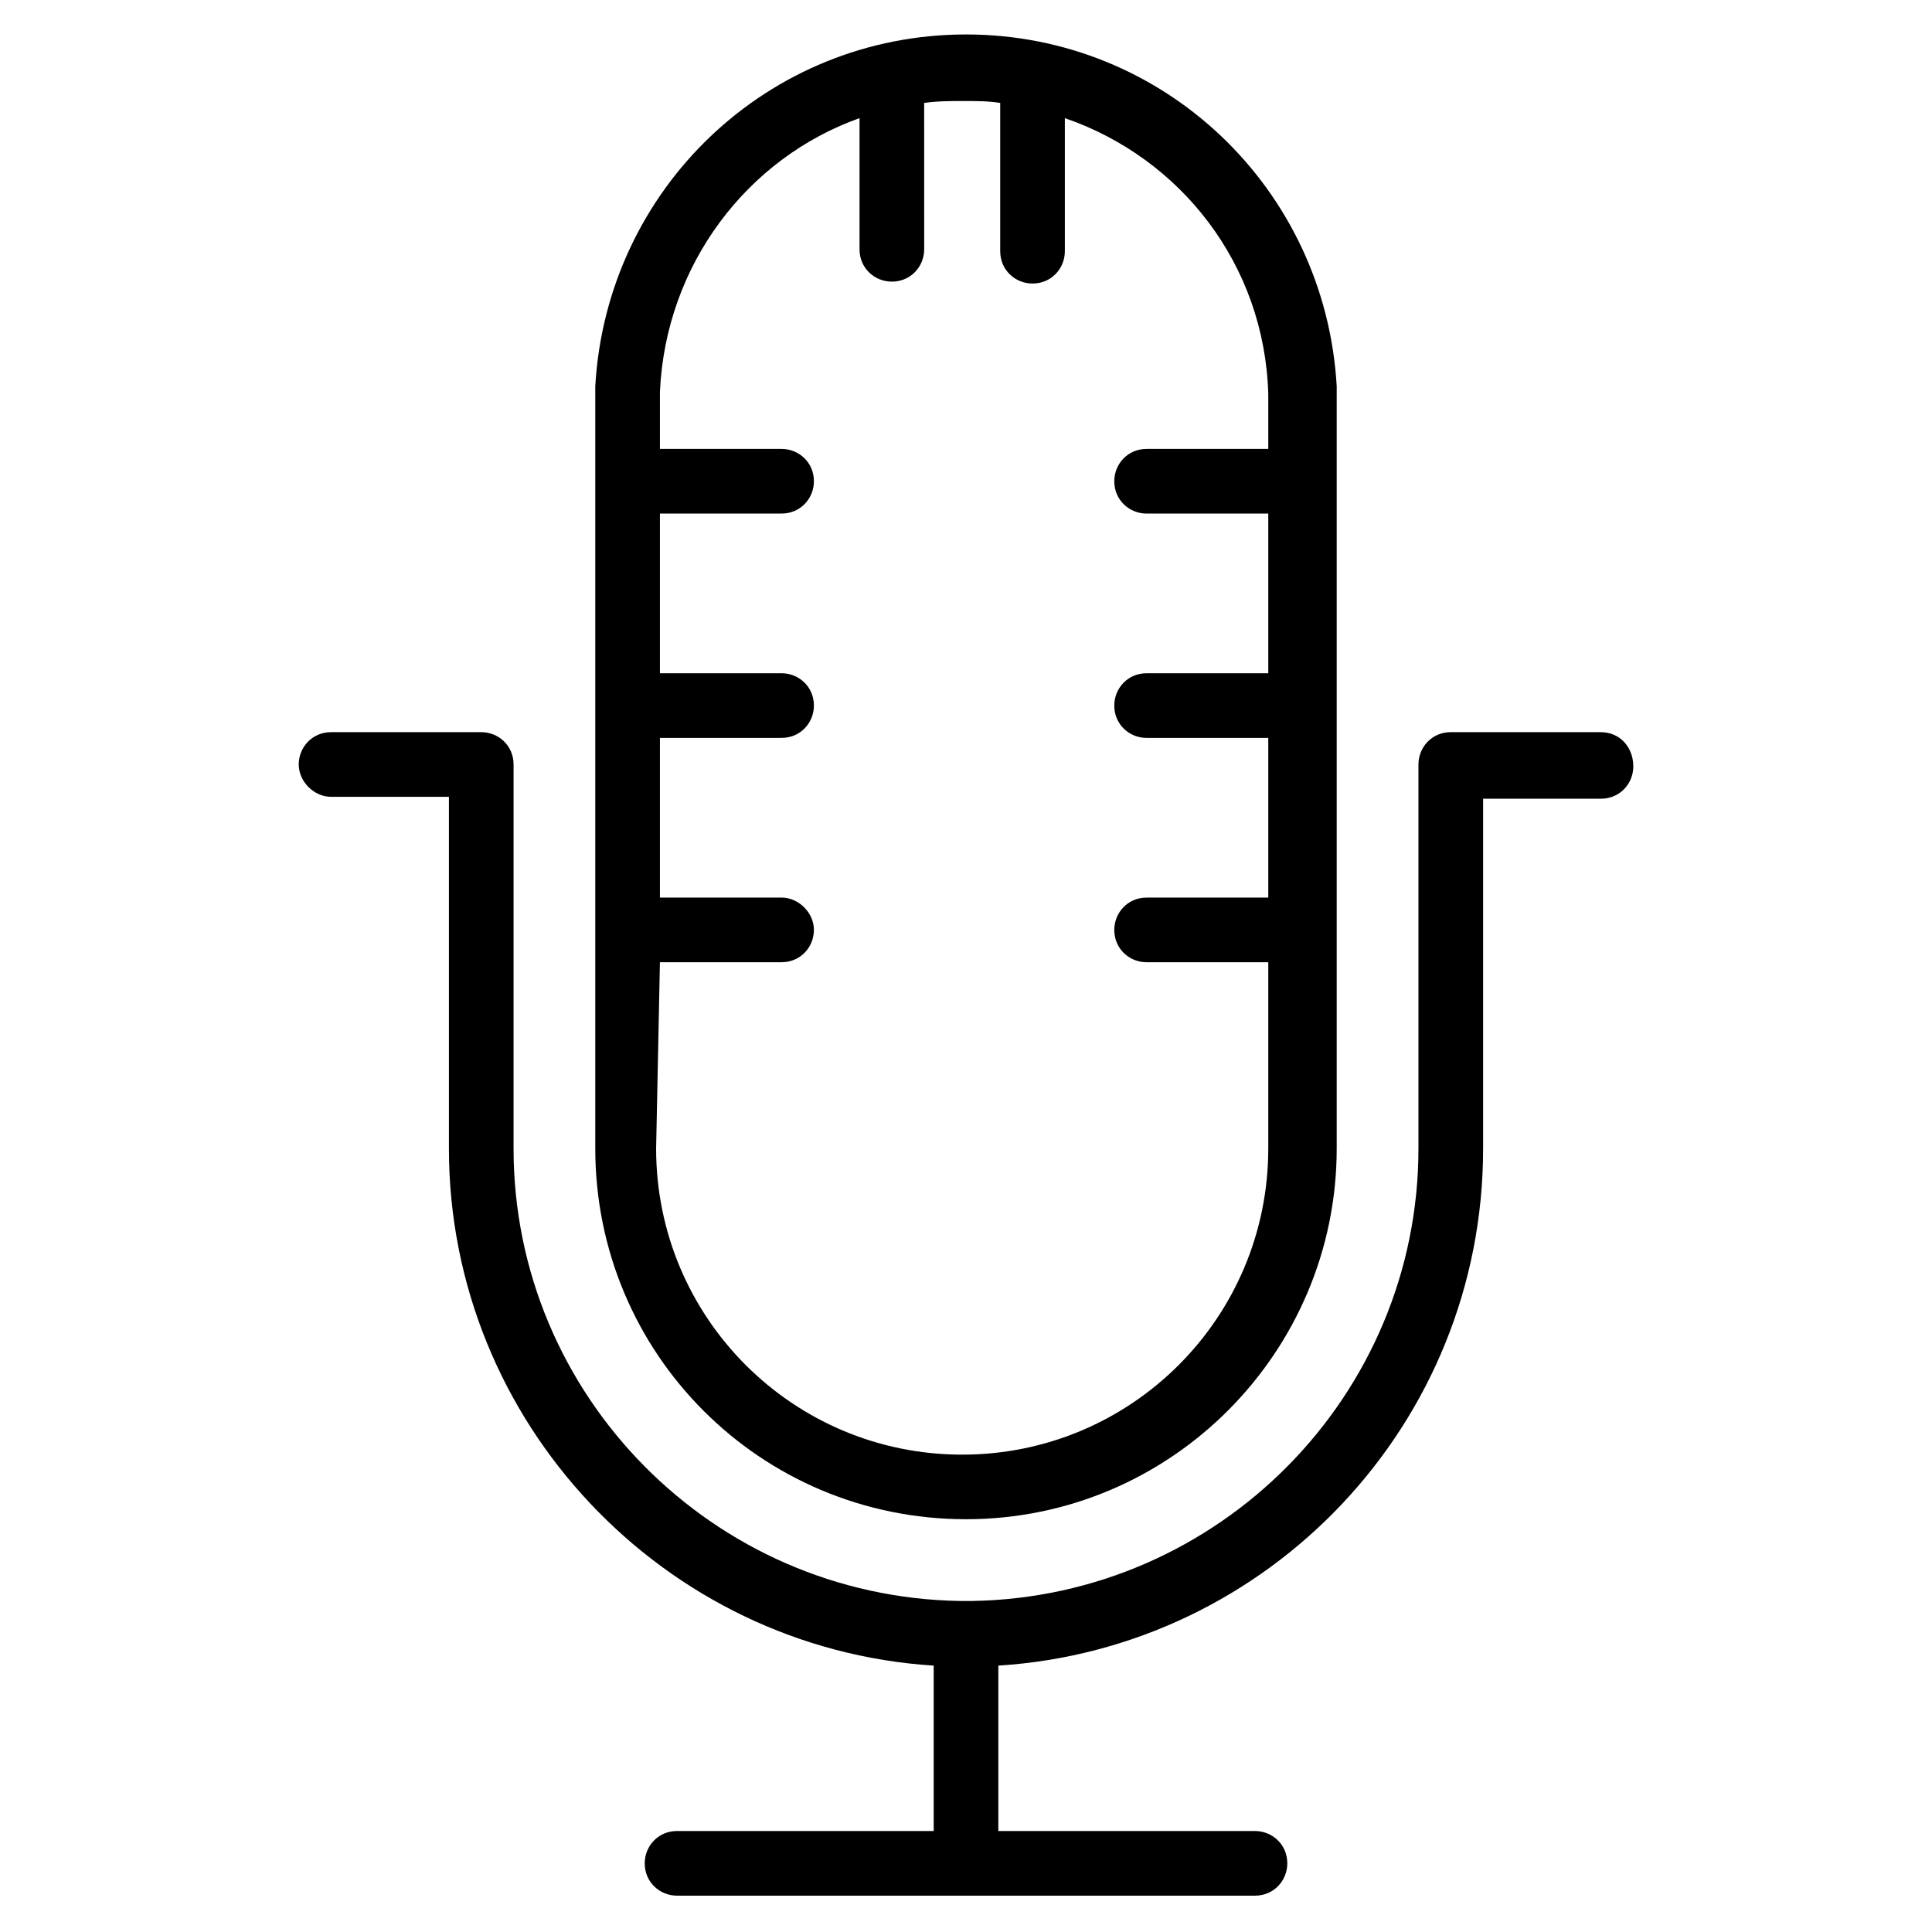
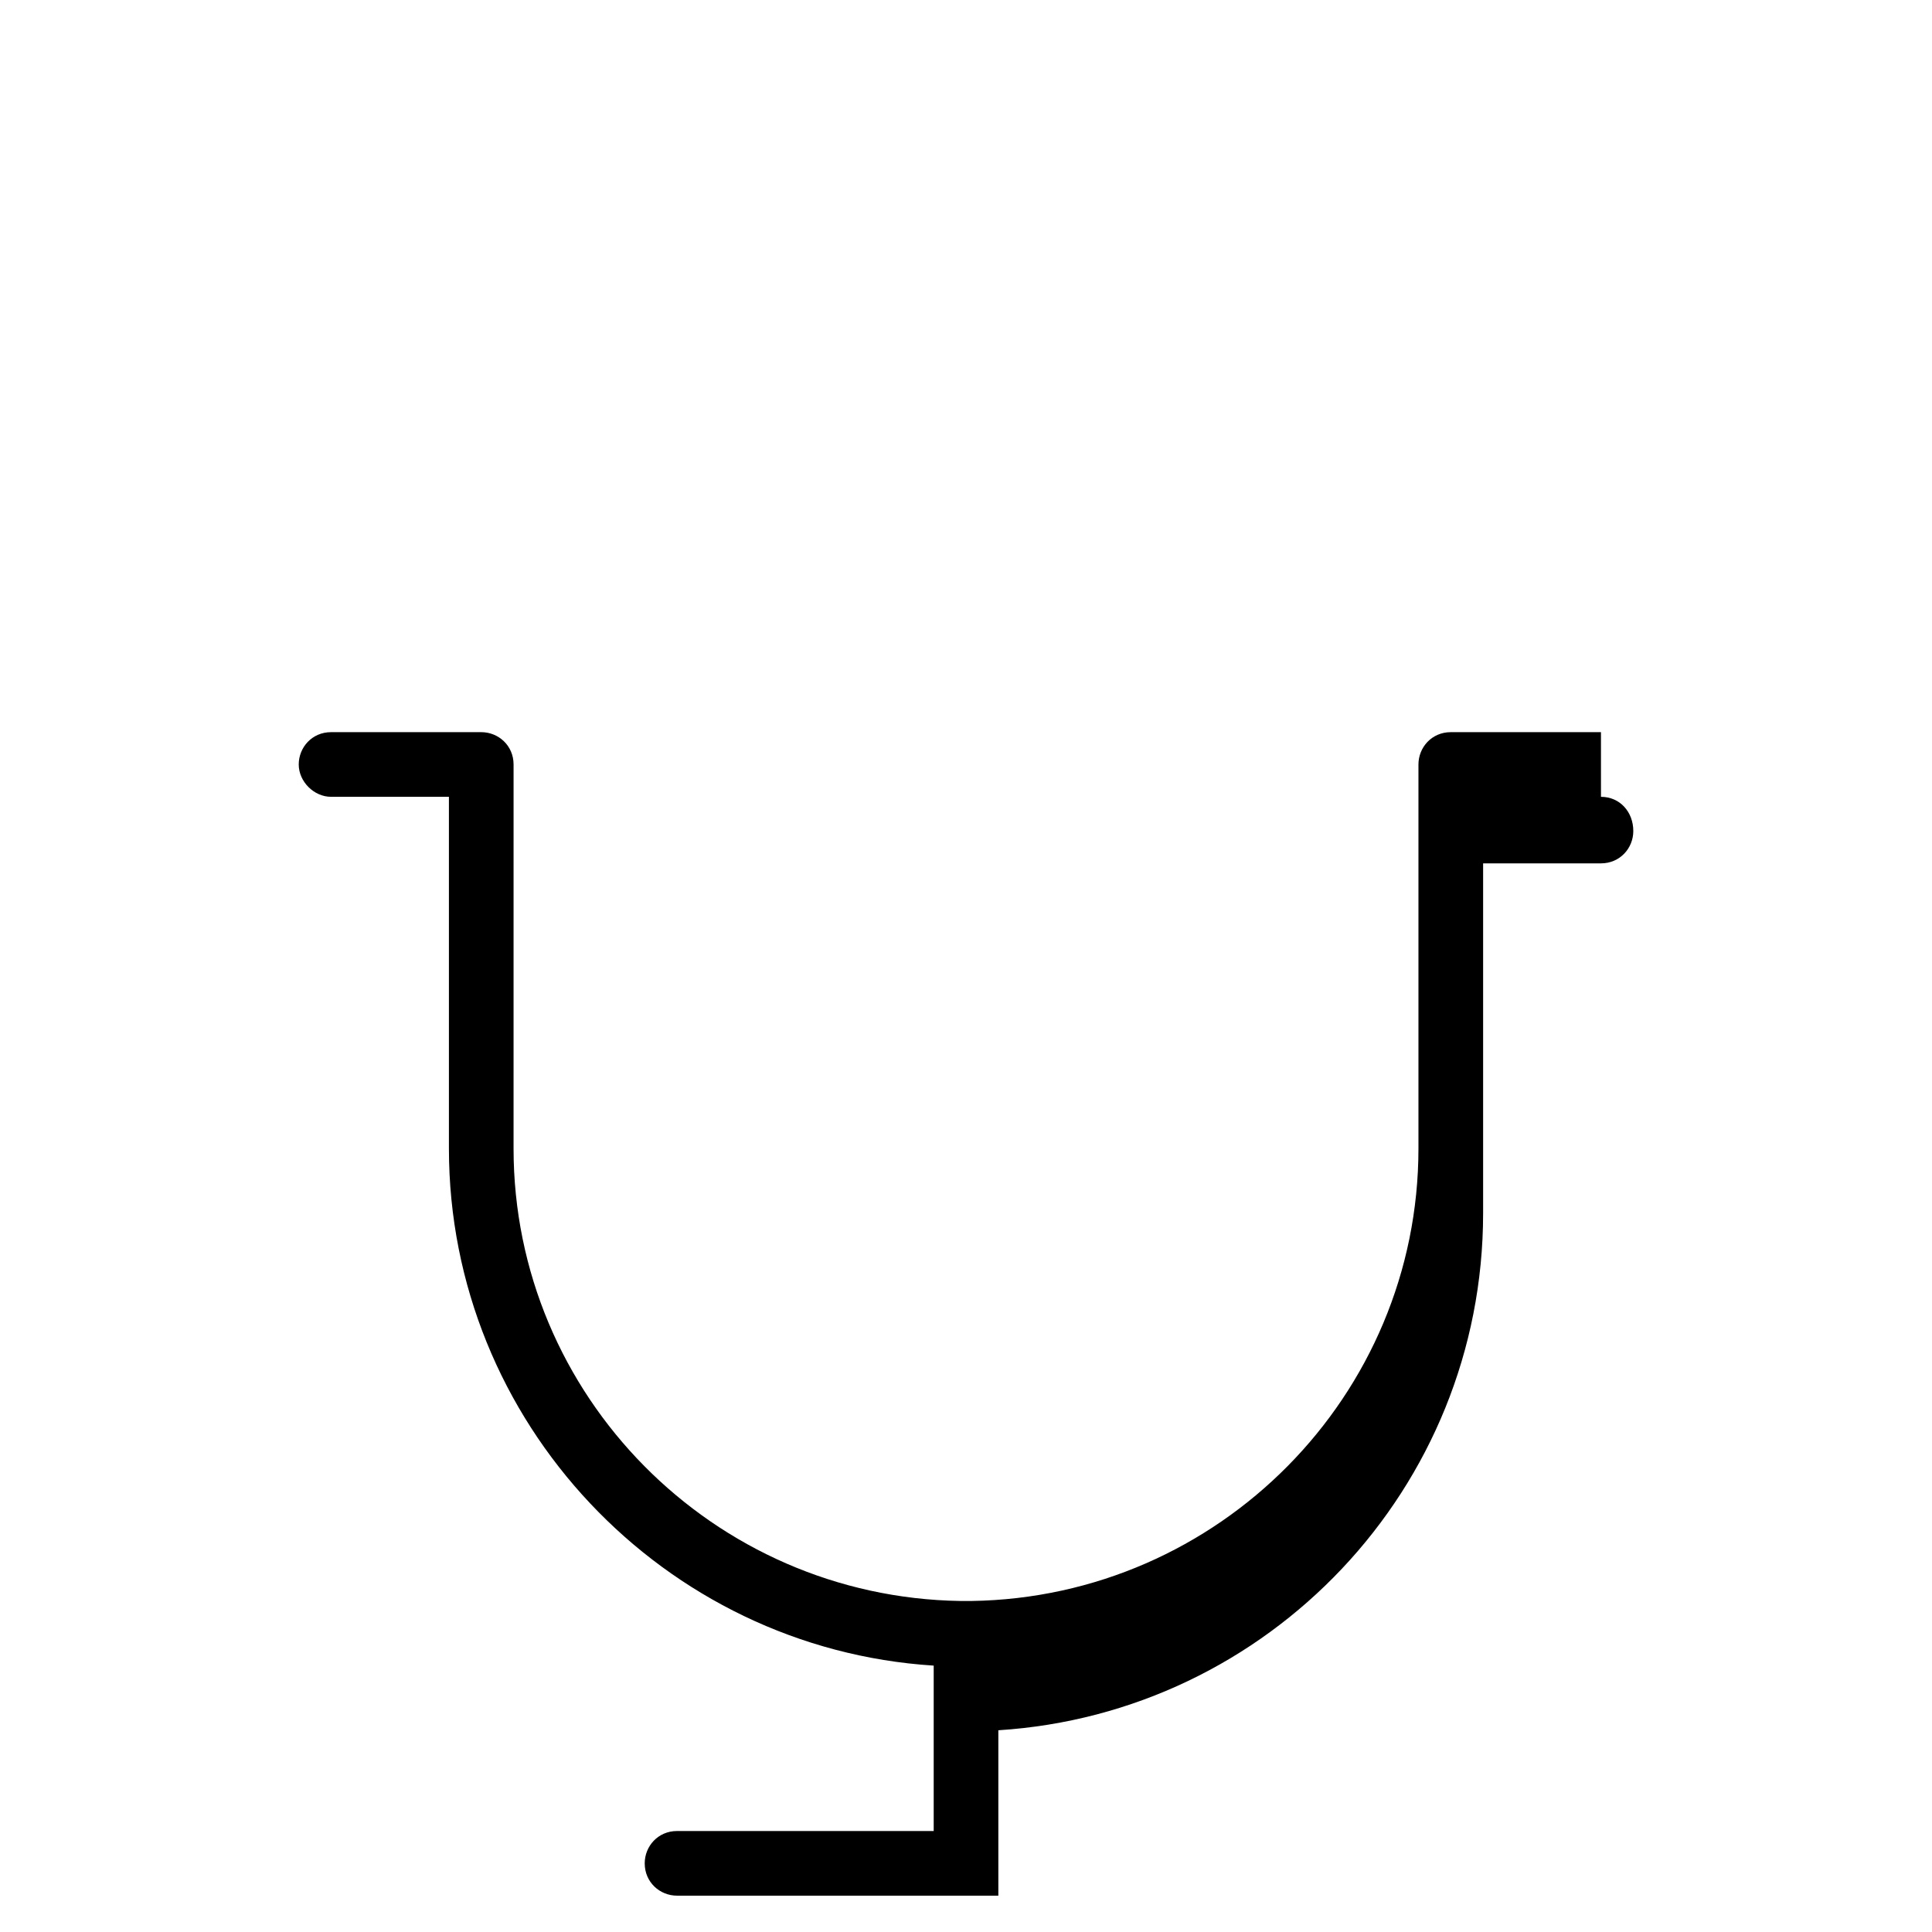
<svg xmlns="http://www.w3.org/2000/svg" fill="#000000" width="800px" height="800px" version="1.1" viewBox="144 144 512 512">
  <g>
-     <path d="m400 546.61c54.41 0 98.242-44.336 98.242-98.242v-200.52-1.512c-3.023-52.395-45.848-93.203-98.242-93.203-52.398 0-95.223 40.809-98.246 93.203v1.512 200.52c0 54.414 43.832 98.242 98.246 98.242zm-81.113-147.61h32.242c5.039 0 8.566-4.031 8.566-8.566 0-4.535-4.031-8.566-8.566-8.566h-32.242v-42.316h32.242c5.039 0 8.566-4.031 8.566-8.566 0-5.039-4.031-8.566-8.566-8.566h-32.242v-42.32h32.242c5.039 0 8.566-4.031 8.566-8.566 0-5.039-4.031-8.566-8.566-8.566h-32.242v-14.102-1.008c1.512-33.754 23.176-61.969 52.898-72.547v34.762c0 5.039 4.031 8.566 8.566 8.566 5.039 0 8.566-4.031 8.566-8.566l-0.004-38.793c3.527-0.504 7.055-0.504 10.578-0.504 3.023 0 6.551 0 9.574 0.504v39.297c0 5.039 4.031 8.566 8.566 8.566 5.039 0 8.566-4.031 8.566-8.566v-35.266c30.73 10.578 52.898 38.793 53.906 73.051v1.008 13.602h-32.242c-5.039 0-8.566 4.031-8.566 8.566 0 5.039 4.031 8.566 8.566 8.566h32.242v42.32h-32.242c-5.039 0-8.566 4.031-8.566 8.566 0 5.039 4.031 8.566 8.566 8.566h32.242v42.32h-32.242c-5.039 0-8.566 4.031-8.566 8.566 0 5.039 4.031 8.566 8.566 8.566h32.242v49.375c0 44.84-36.273 81.113-81.113 81.113-44.84 0-81.113-36.273-81.113-81.113z" />
-     <path d="m568.27 338.03h-39.801c-5.039 0-8.566 4.031-8.566 8.566v101.77c0 65.496-52.898 118.9-118.39 119.91h-1.512-1.512c-65.496-1.008-118.39-54.41-118.39-119.91l0.004-101.77c0-5.039-4.031-8.566-8.566-8.566h-39.801c-5.039 0-8.566 4.031-8.566 8.566s4.031 8.566 8.566 8.566h31.234v93.203c0 72.547 56.93 132.5 128.47 137.04v43.832h-68.016c-5.039 0-8.566 4.031-8.566 8.566 0 5.039 4.031 8.566 8.566 8.566h153.16c5.039 0 8.566-4.031 8.566-8.566 0-5.039-4.031-8.566-8.566-8.566h-68.012v-43.832c71.539-4.535 128.47-63.984 128.47-137.04v-92.699h31.234c5.039 0 8.566-4.031 8.566-8.566 0-5.039-3.527-9.066-8.566-9.066z" />
+     <path d="m568.27 338.03h-39.801c-5.039 0-8.566 4.031-8.566 8.566v101.77c0 65.496-52.898 118.9-118.39 119.91h-1.512-1.512c-65.496-1.008-118.39-54.41-118.39-119.91l0.004-101.77c0-5.039-4.031-8.566-8.566-8.566h-39.801c-5.039 0-8.566 4.031-8.566 8.566s4.031 8.566 8.566 8.566h31.234v93.203c0 72.547 56.93 132.5 128.47 137.04v43.832h-68.016c-5.039 0-8.566 4.031-8.566 8.566 0 5.039 4.031 8.566 8.566 8.566h153.16h-68.012v-43.832c71.539-4.535 128.47-63.984 128.47-137.04v-92.699h31.234c5.039 0 8.566-4.031 8.566-8.566 0-5.039-3.527-9.066-8.566-9.066z" />
  </g>
</svg>